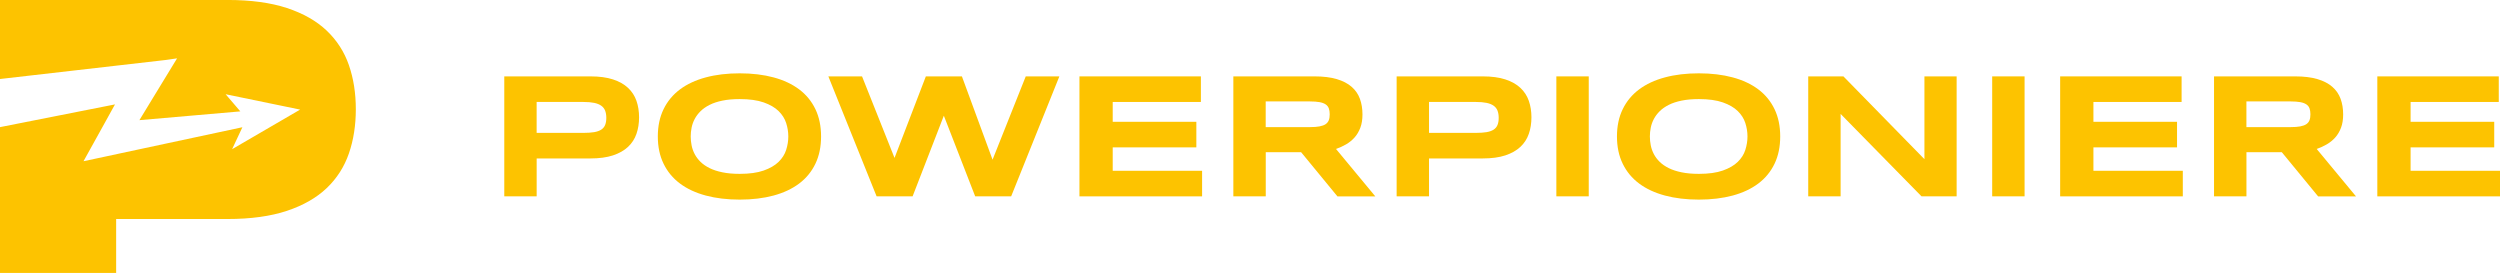
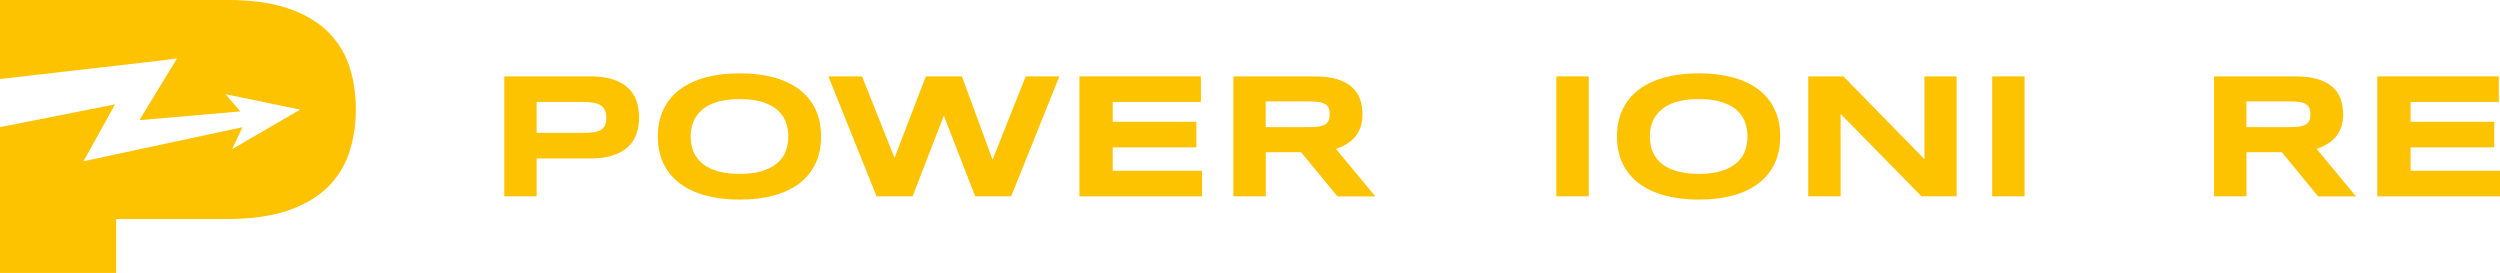
<svg xmlns="http://www.w3.org/2000/svg" id="Ebene_1" data-name="Ebene 1" viewBox="0 0 992.06 108.3">
  <defs>
    <style>
      .cls-1 {
        fill: #fdc300;
        stroke-width: 0px;
      }
    </style>
  </defs>
  <path class="cls-1" d="M138.47,25.89c-1.83-5.3-4.78-9.88-8.83-13.74-4.05-3.85-9.32-6.83-15.78-8.97-6.47-2.12-14.33-3.19-23.59-3.19H0v31.36l65.61-7.53.67-.09,3.99-.58-9.44,15.48-5.51,9.05,40.05-3.48-5.84-6.81,29.57,6.1-26.99,15.71,4.08-8.71-48.95,10.47h0s-.49.11-.49.11l-4.2.9h0s0,0,0,0l-9.41,2.01,8.38-15.11,3.68-6.66.29-.51.15-.27L0,50.45v57.85h46.09v-21.39h44.17c9.27,0,17.13-1.09,23.59-3.24,6.47-2.16,11.73-5.16,15.78-9.01,4.05-3.86,6.99-8.45,8.83-13.79,1.83-5.32,2.74-11.16,2.74-17.52s-.91-12.18-2.74-17.47Z" />
  <g>
    <path class="cls-1" d="M253.6,46.56c0,2.38-.35,4.57-1.04,6.56-.69,2-1.81,3.72-3.34,5.16-1.54,1.44-3.53,2.57-5.98,3.38-2.45.81-5.43,1.21-8.94,1.21h-21.34v15.03h-12.85V30.31h34.19c3.51,0,6.49.4,8.94,1.2,2.45.8,4.44,1.92,5.98,3.36,1.54,1.44,2.65,3.16,3.34,5.14.69,1.99,1.04,4.17,1.04,6.55ZM240.6,46.77c0-1.11-.16-2.06-.47-2.86-.31-.8-.83-1.45-1.54-1.96-.72-.51-1.65-.89-2.81-1.13-1.16-.24-2.58-.36-4.26-.36h-18.57v12.27h18.57c1.68,0,3.11-.1,4.26-.29,1.15-.2,2.09-.53,2.81-1s1.23-1.09,1.54-1.85c.31-.76.47-1.7.47-2.81Z" />
    <path class="cls-1" d="M325.82,54.15c0,4.09-.75,7.7-2.25,10.83s-3.65,5.74-6.44,7.85c-2.8,2.1-6.18,3.69-10.17,4.77-3.98,1.07-8.46,1.61-13.42,1.61s-9.45-.54-13.46-1.61c-4.01-1.08-7.42-2.66-10.24-4.77-2.82-2.1-4.99-4.72-6.51-7.85-1.53-3.13-2.29-6.74-2.29-10.83s.76-7.7,2.29-10.83c1.52-3.13,3.69-5.74,6.51-7.85,2.82-2.1,6.23-3.69,10.24-4.76,4.01-1.08,8.49-1.61,13.46-1.61s9.44.54,13.42,1.61c3.99,1.07,7.37,2.66,10.17,4.76,2.79,2.1,4.94,4.72,6.44,7.85,1.5,3.13,2.25,6.74,2.25,10.83ZM312.82,54.15c0-1.78-.28-3.55-.85-5.32-.56-1.76-1.57-3.35-3.01-4.76-1.44-1.41-3.41-2.55-5.91-3.43-2.5-.88-5.67-1.32-9.53-1.32-2.59,0-4.86.2-6.83.61-1.97.4-3.66.96-5.09,1.68-1.43.72-2.63,1.55-3.6,2.51-.97.96-1.74,1.99-2.32,3.08s-.99,2.24-1.23,3.43c-.24,1.19-.36,2.36-.36,3.52s.12,2.37.36,3.57c.24,1.2.65,2.35,1.23,3.45.58,1.1,1.35,2.12,2.32,3.07s2.17,1.77,3.6,2.48c1.43.71,3.13,1.26,5.09,1.66,1.96.41,4.24.61,6.83.61,3.86,0,7.03-.44,9.53-1.32,2.49-.88,4.46-2.02,5.91-3.43s2.45-3,3.01-4.76c.56-1.77.85-3.54.85-5.32Z" />
    <polygon class="cls-1" points="381.71 30.31 393.87 63.37 407.04 30.31 420.38 30.31 401.25 77.92 386.98 77.92 374.54 45.91 362.14 77.92 347.86 77.92 328.71 30.31 342.08 30.31 354.97 62.67 367.4 30.31 381.71 30.31" />
    <polygon class="cls-1" points="428.35 77.92 428.35 30.31 476.54 30.31 476.54 40.46 441.55 40.46 441.55 48.33 474.74 48.33 474.74 58.48 441.55 58.48 441.55 67.77 477.02 67.77 477.02 77.92 428.35 77.92" />
    <path class="cls-1" d="M502.27,77.92h-12.85V30.31h32.22c3.46,0,6.4.36,8.82,1.08s4.38,1.73,5.89,3.05c1.51,1.32,2.61,2.9,3.29,4.76.68,1.86,1.02,3.93,1.02,6.22,0,2.01-.28,3.77-.85,5.27-.57,1.5-1.33,2.79-2.29,3.86-.96,1.07-2.07,1.98-3.34,2.72-1.27.74-2.61,1.35-4.02,1.84l15.59,18.81h-15.03l-14.41-17.53h-14.03v17.53ZM527.66,45.35c0-.92-.12-1.71-.36-2.36-.24-.65-.66-1.17-1.27-1.58-.6-.4-1.4-.7-2.41-.88s-2.26-.28-3.76-.28h-17.6v10.19h17.6c1.5,0,2.75-.09,3.76-.28s1.81-.48,2.41-.88c.6-.41,1.02-.93,1.27-1.58s.36-1.43.36-2.36Z" />
-     <path class="cls-1" d="M607.71,46.56c0,2.38-.35,4.57-1.04,6.56-.69,2-1.81,3.72-3.34,5.16-1.54,1.44-3.53,2.57-5.98,3.38-2.45.81-5.43,1.21-8.94,1.21h-21.34v15.03h-12.85V30.31h34.19c3.51,0,6.49.4,8.94,1.2,2.45.8,4.44,1.92,5.98,3.36,1.54,1.44,2.65,3.16,3.34,5.14.69,1.99,1.04,4.17,1.04,6.55ZM594.72,46.77c0-1.11-.16-2.06-.47-2.86-.31-.8-.83-1.45-1.54-1.96-.72-.51-1.65-.89-2.81-1.13-1.16-.24-2.58-.36-4.26-.36h-18.57v12.27h18.57c1.68,0,3.11-.1,4.26-.29,1.15-.2,2.09-.53,2.81-1s1.23-1.09,1.54-1.85c.31-.76.47-1.7.47-2.81Z" />
    <rect class="cls-1" x="617.6" y="30.31" width="12.85" height="47.6" />
    <path class="cls-1" d="M706.43,54.15c0,4.09-.75,7.7-2.25,10.83s-3.65,5.74-6.44,7.85c-2.8,2.1-6.18,3.69-10.17,4.77-3.98,1.07-8.46,1.61-13.42,1.61s-9.45-.54-13.46-1.61c-4.01-1.08-7.42-2.66-10.24-4.77-2.82-2.1-4.99-4.72-6.51-7.85-1.53-3.13-2.29-6.74-2.29-10.83s.76-7.7,2.29-10.83c1.52-3.13,3.69-5.74,6.51-7.85,2.82-2.1,6.23-3.69,10.24-4.76,4.01-1.08,8.49-1.61,13.46-1.61s9.44.54,13.42,1.61c3.99,1.07,7.37,2.66,10.17,4.76,2.79,2.1,4.94,4.72,6.44,7.85,1.5,3.13,2.25,6.74,2.25,10.83ZM693.44,54.15c0-1.78-.28-3.55-.85-5.32-.56-1.76-1.57-3.35-3.01-4.76-1.44-1.41-3.41-2.55-5.91-3.43-2.5-.88-5.67-1.32-9.53-1.32-2.59,0-4.86.2-6.83.61-1.97.4-3.66.96-5.09,1.68-1.43.72-2.63,1.55-3.6,2.51-.97.96-1.74,1.99-2.32,3.08s-.99,2.24-1.23,3.43c-.24,1.19-.36,2.36-.36,3.52s.12,2.37.36,3.57c.24,1.2.65,2.35,1.23,3.45.58,1.1,1.35,2.12,2.32,3.07s2.17,1.77,3.6,2.48c1.43.71,3.13,1.26,5.09,1.66,1.96.41,4.24.61,6.83.61,3.86,0,7.03-.44,9.53-1.32,2.49-.88,4.46-2.02,5.91-3.43s2.45-3,3.01-4.76c.56-1.77.85-3.54.85-5.32Z" />
    <polygon class="cls-1" points="762.51 77.92 730.4 45.21 730.4 77.92 717.55 77.92 717.55 30.31 731.51 30.31 763.66 63.16 763.66 30.31 776.44 30.31 776.44 77.92 762.51 77.92" />
    <rect class="cls-1" x="790.55" y="30.31" width="12.85" height="47.6" />
-     <polygon class="cls-1" points="817.52 77.92 817.52 30.31 865.71 30.31 865.71 40.46 830.72 40.46 830.72 48.33 863.9 48.33 863.9 58.48 830.72 58.48 830.72 67.77 866.19 67.77 866.19 77.92 817.52 77.92" />
    <path class="cls-1" d="M891.43,77.92h-12.85V30.31h32.22c3.46,0,6.4.36,8.82,1.08s4.38,1.73,5.89,3.05c1.51,1.32,2.61,2.9,3.29,4.76.68,1.86,1.02,3.93,1.02,6.22,0,2.01-.28,3.77-.85,5.27-.57,1.5-1.33,2.79-2.29,3.86-.96,1.07-2.07,1.98-3.34,2.72-1.27.74-2.61,1.35-4.02,1.84l15.59,18.81h-15.03l-14.41-17.53h-14.03v17.53ZM916.83,45.35c0-.92-.12-1.71-.36-2.36-.24-.65-.66-1.17-1.27-1.58-.6-.4-1.4-.7-2.41-.88s-2.26-.28-3.76-.28h-17.6v10.19h17.6c1.5,0,2.75-.09,3.76-.28s1.81-.48,2.41-.88c.6-.41,1.02-.93,1.27-1.58s.36-1.43.36-2.36Z" />
    <polygon class="cls-1" points="943.38 77.92 943.38 30.31 991.57 30.31 991.57 40.46 956.58 40.46 956.58 48.33 989.77 48.33 989.77 58.48 956.58 58.48 956.58 67.77 992.06 67.77 992.06 77.92 943.38 77.92" />
  </g>
</svg>